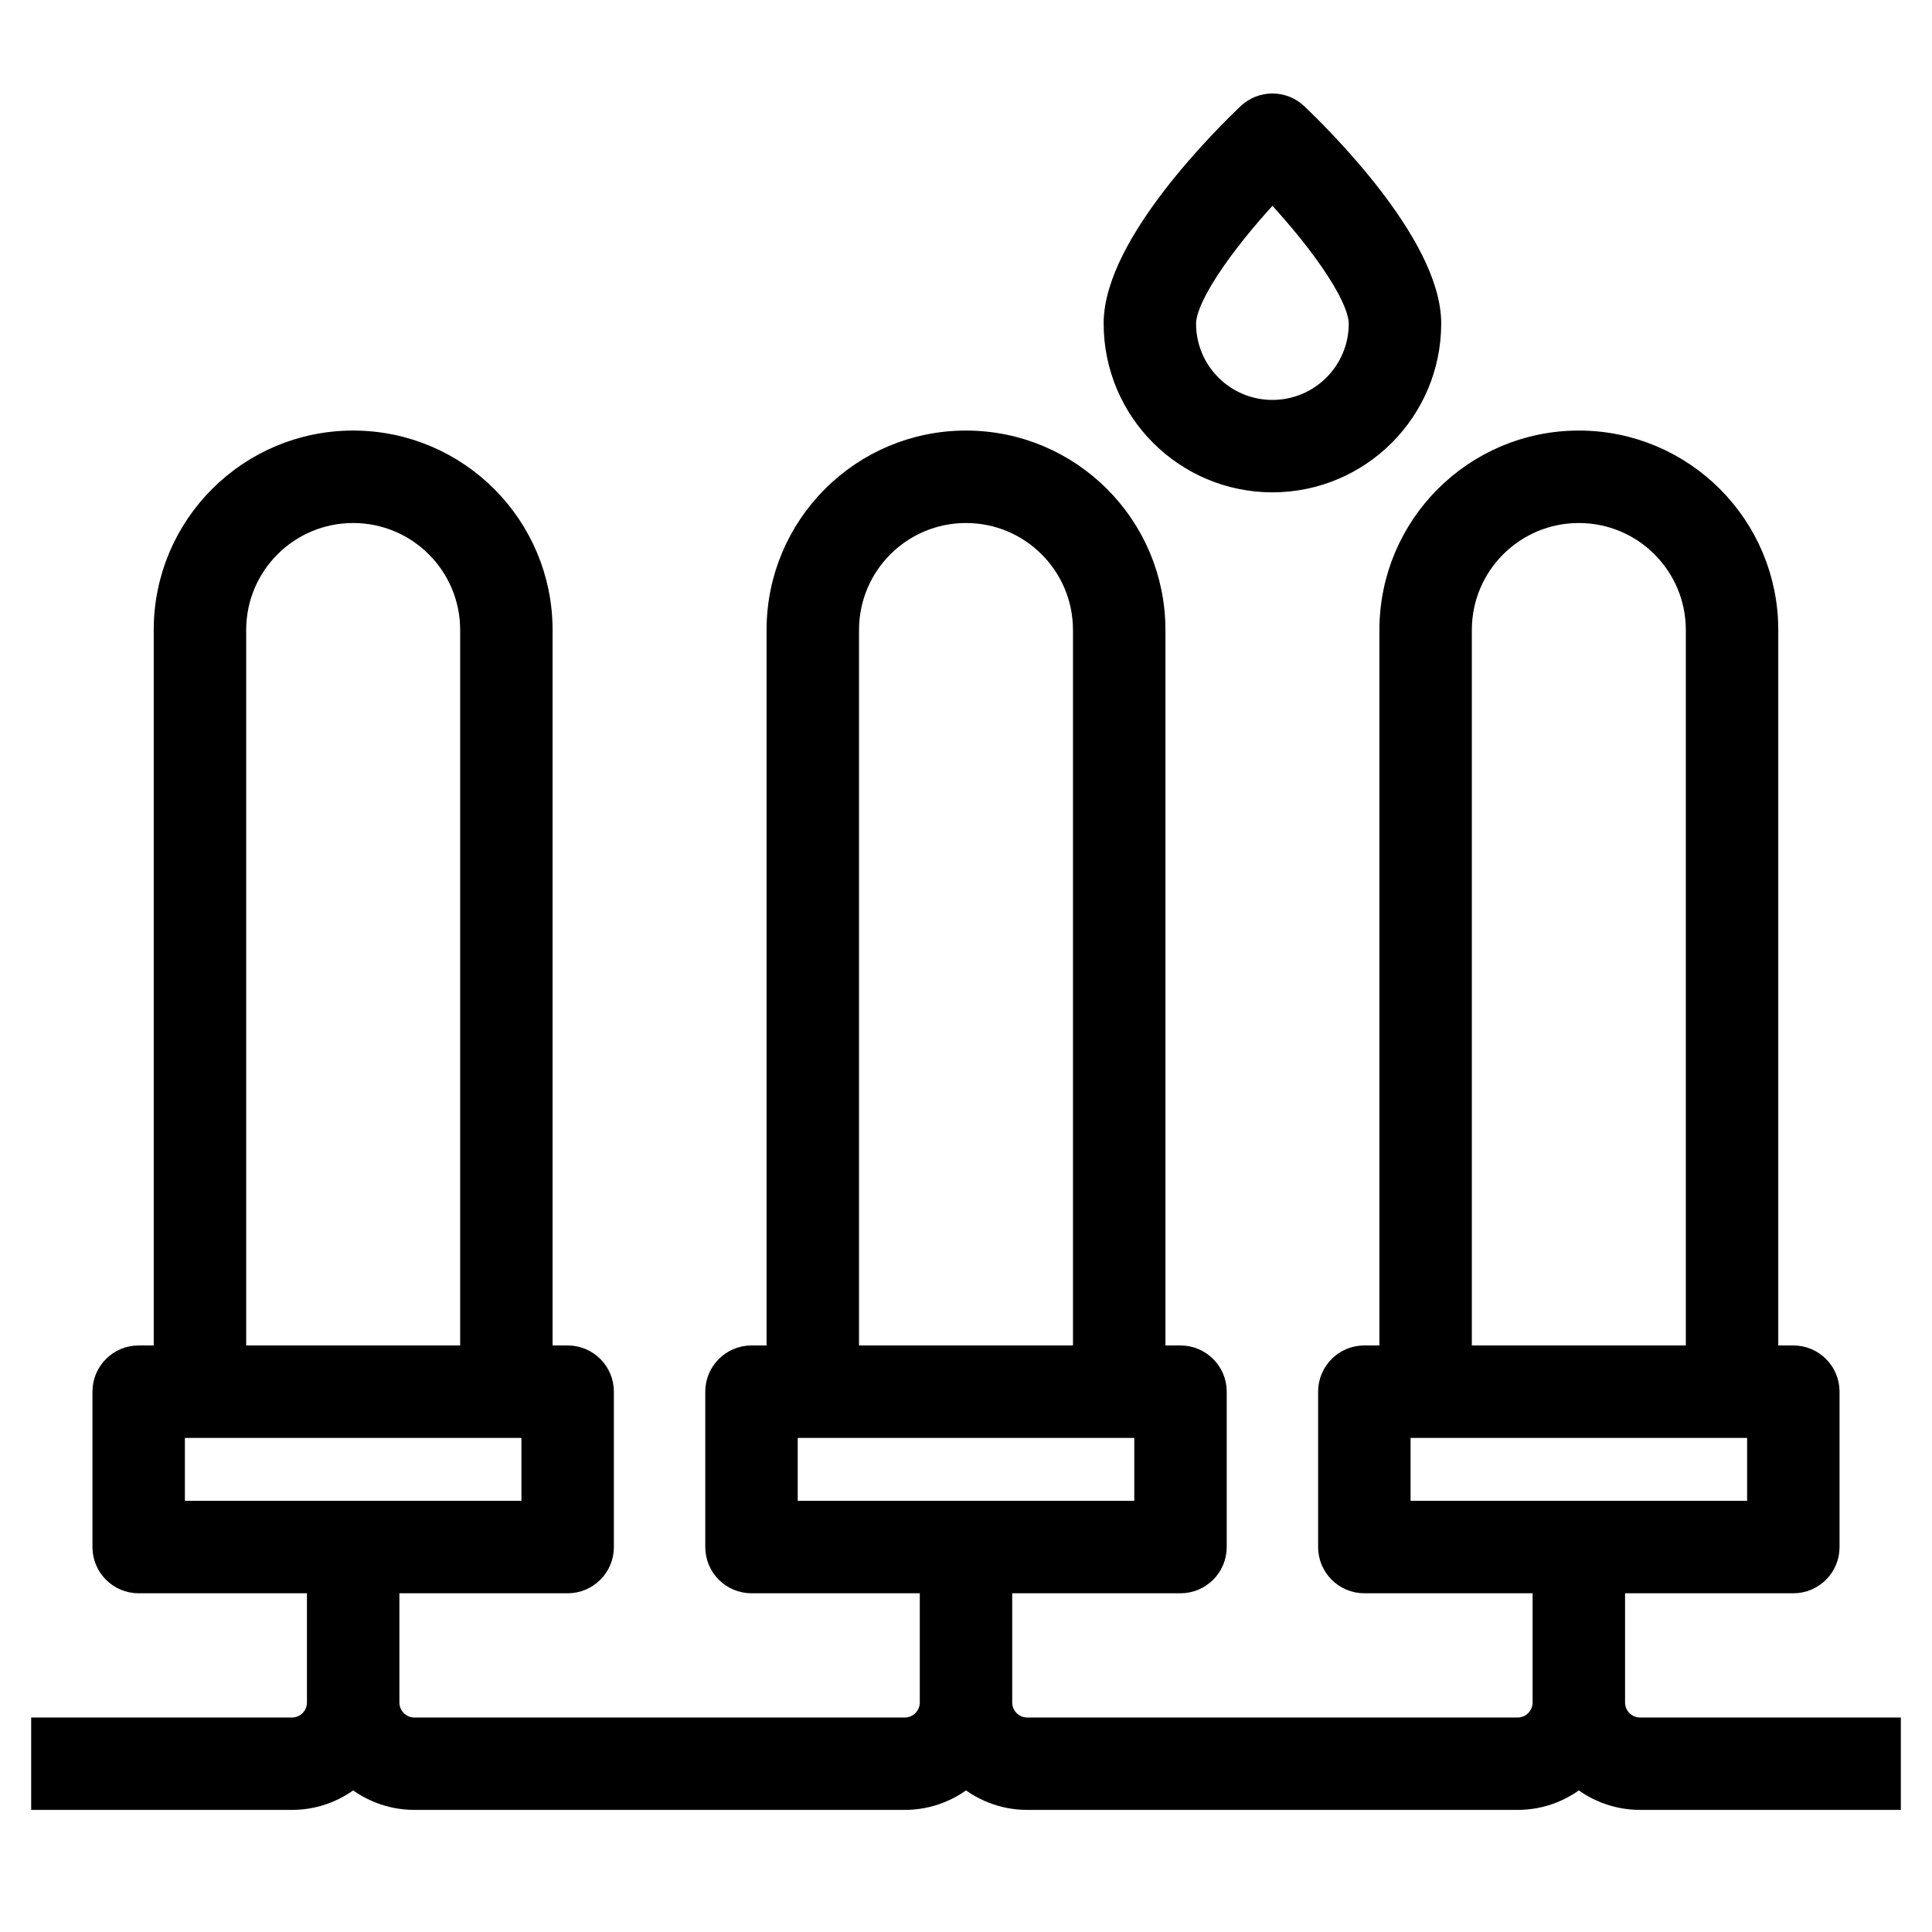
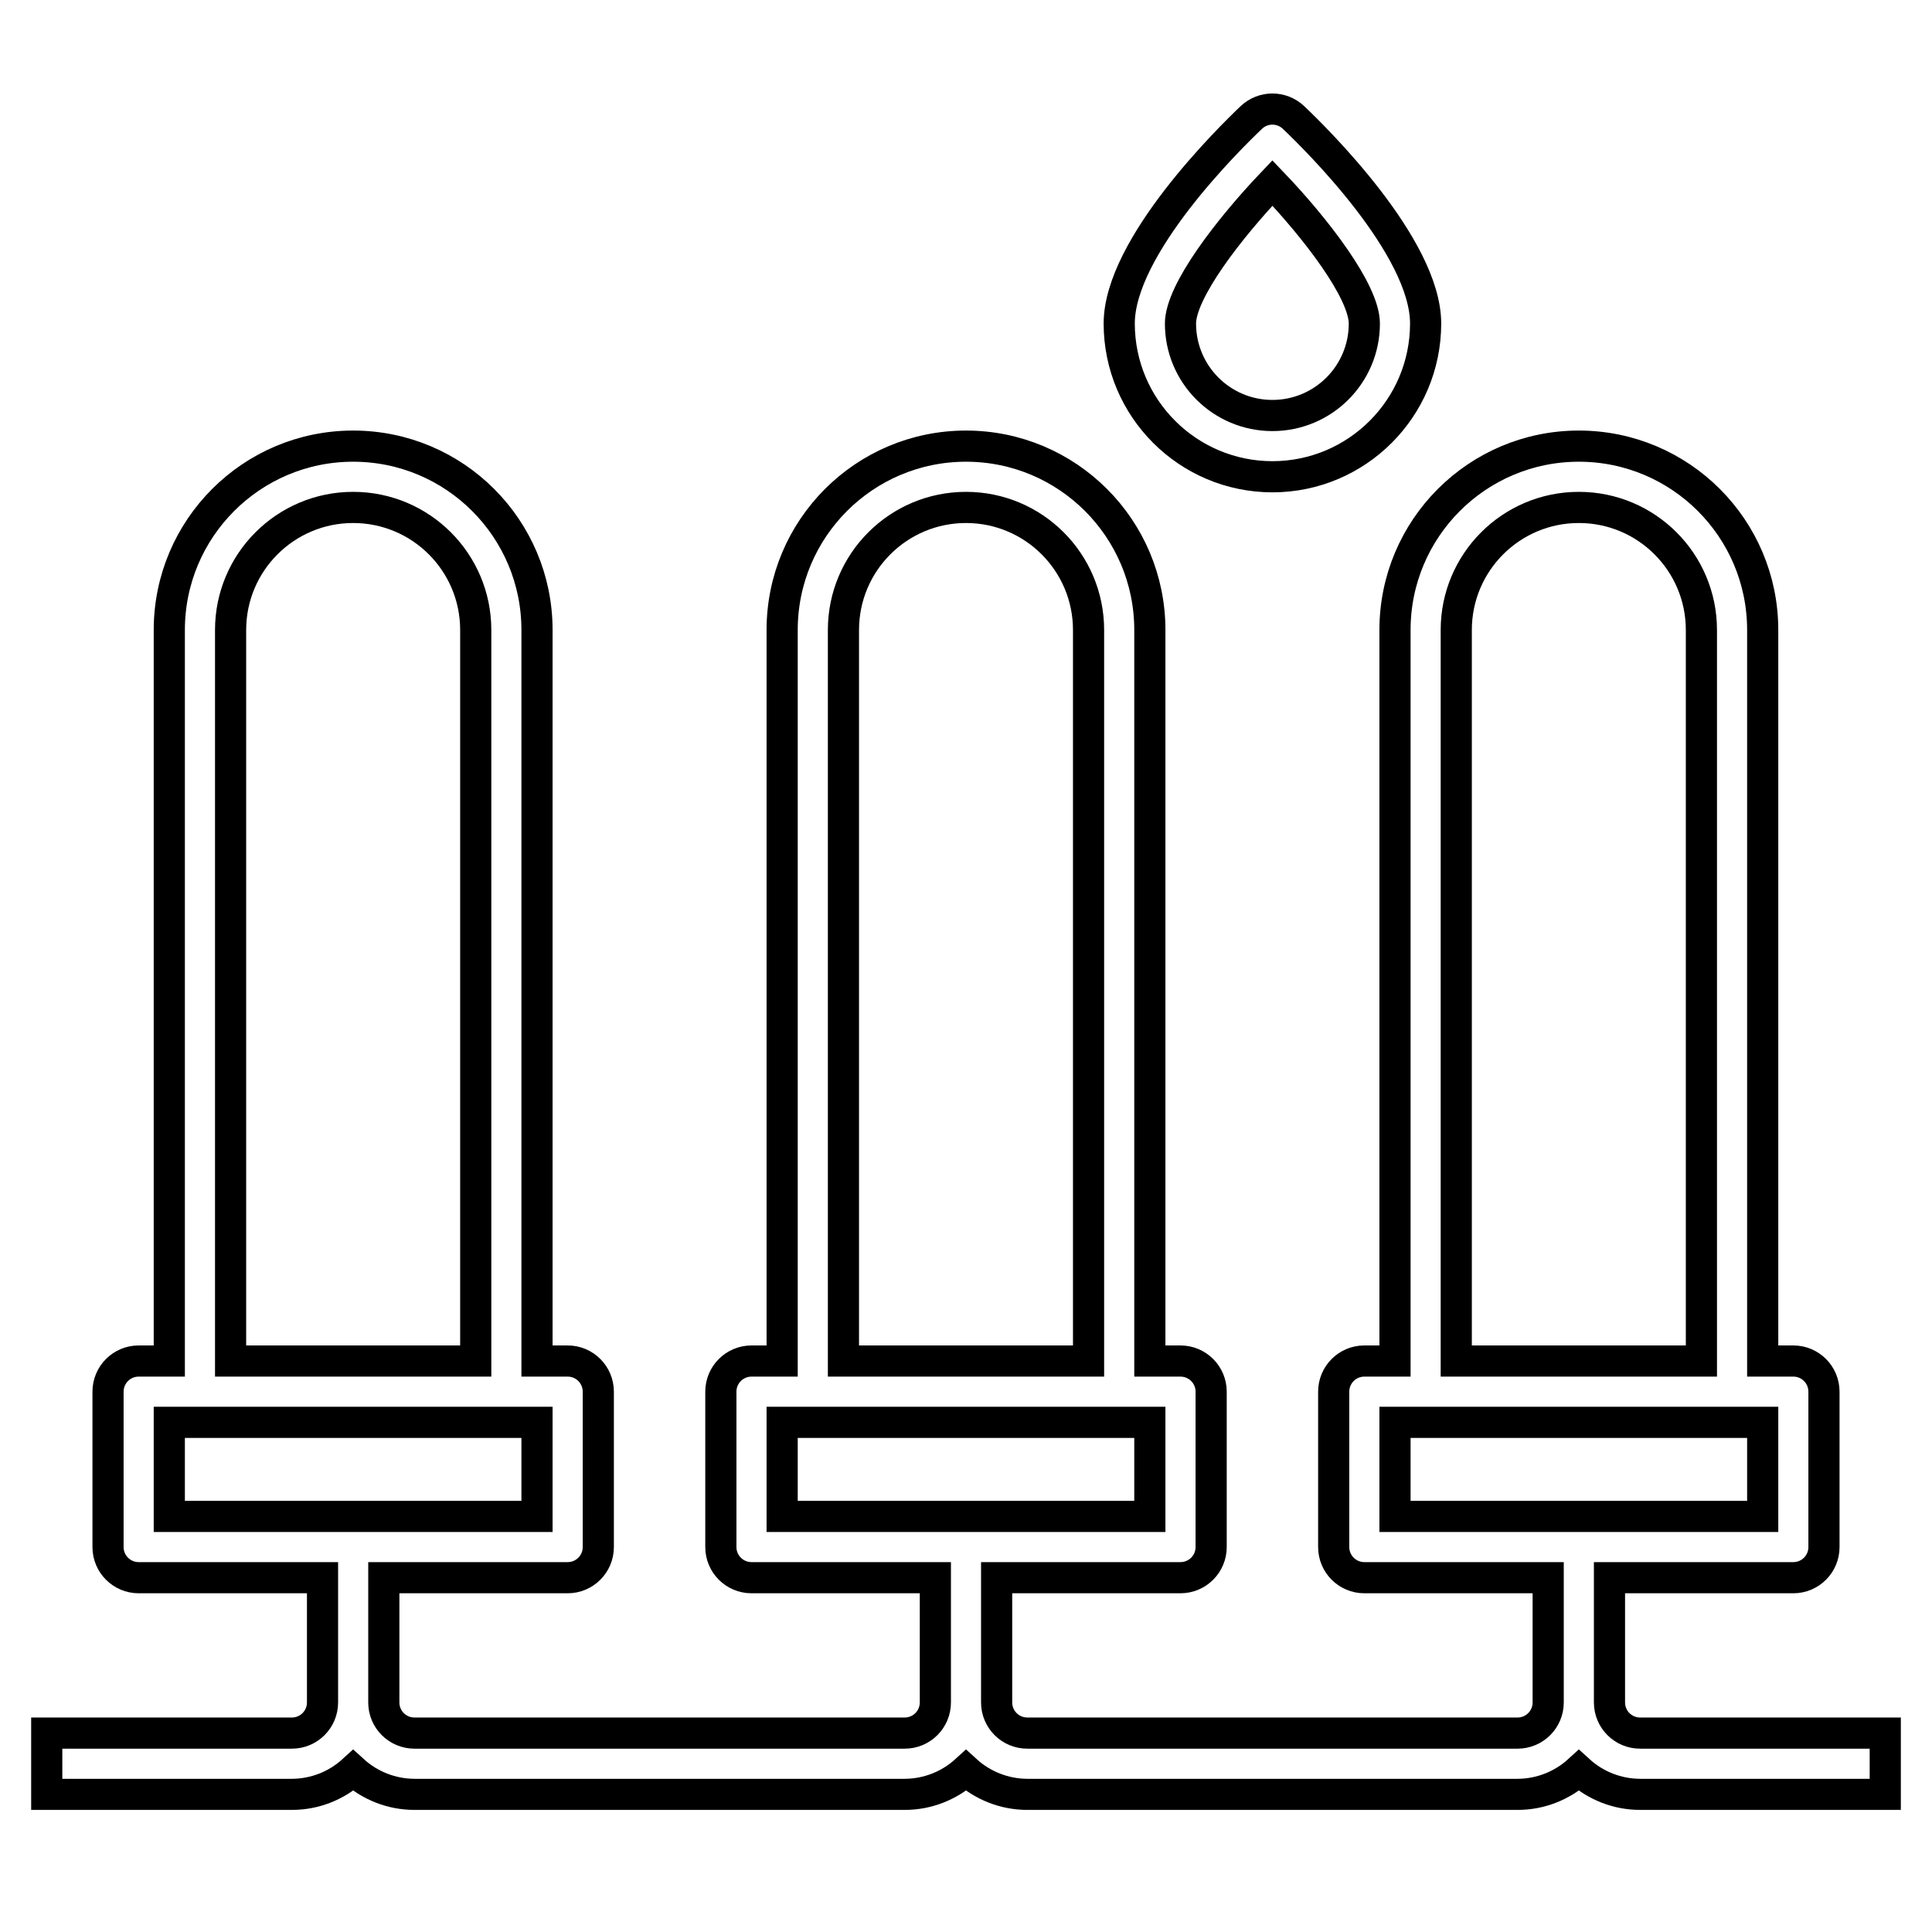
<svg xmlns="http://www.w3.org/2000/svg" width="62" height="62" viewBox="0 0 62 62" fill="none">
  <mask id="path-1-outside-1_348_3168" maskUnits="userSpaceOnUse" x="0.5" y="2.5" width="61" height="56" fill="black">
    <rect fill="white" x="0.5" y="2.5" width="61" height="56" />
    <path d="M40.833 3.5C40.59 3.5 40.346 3.59 40.157 3.77C39.449 4.441 35.917 7.914 35.917 10.384C35.92 13.098 38.119 15.297 40.833 15.3C43.547 15.298 45.747 13.098 45.75 10.384C45.75 7.914 42.218 4.441 41.51 3.77C41.32 3.59 41.077 3.5 40.833 3.5ZM40.833 5.872C42.227 7.328 43.783 9.35 43.783 10.384C43.783 12.013 42.463 13.334 40.833 13.334C39.204 13.334 37.883 12.013 37.883 10.384C37.883 9.352 39.44 7.335 40.833 5.872ZM11.333 14.317C8.075 14.317 5.433 16.959 5.433 20.217V43.677H4.45C3.907 43.677 3.467 44.117 3.467 44.66V49.647C3.467 50.19 3.907 50.63 4.45 50.63H10.35V54.634C10.35 55.177 9.91 55.617 9.367 55.617H1.5V57.584H9.367C10.095 57.582 10.796 57.308 11.333 56.817C11.871 57.308 12.572 57.581 13.3 57.584H29.033C29.761 57.582 30.462 57.308 31 56.817C31.538 57.308 32.239 57.581 32.967 57.584H48.7C49.428 57.582 50.129 57.308 50.667 56.817C51.204 57.308 51.905 57.581 52.633 57.584H60.5V55.617H52.633C52.09 55.617 51.65 55.177 51.65 54.634V50.63H57.55C58.093 50.63 58.533 50.19 58.533 49.647V44.66C58.533 44.117 58.093 43.677 57.55 43.677H56.567V20.217C56.567 16.959 53.925 14.317 50.667 14.317C47.408 14.317 44.767 16.959 44.767 20.217V43.677H43.783C43.24 43.677 42.8 44.117 42.8 44.66V49.647C42.8 50.19 43.24 50.63 43.783 50.63H49.683V54.634C49.683 55.177 49.243 55.617 48.7 55.617H32.967C32.424 55.617 31.983 55.177 31.983 54.634V50.63H37.883C38.426 50.63 38.867 50.19 38.867 49.647V44.66C38.867 44.117 38.426 43.677 37.883 43.677H36.9V20.217C36.9 16.959 34.258 14.317 31 14.317C27.741 14.317 25.1 16.959 25.1 20.217V43.677H24.117C23.574 43.677 23.133 44.117 23.133 44.66V49.647C23.133 50.19 23.574 50.63 24.117 50.63H30.017V54.634C30.017 55.177 29.576 55.617 29.033 55.617H13.3C12.757 55.617 12.317 55.177 12.317 54.634V50.63H18.217C18.76 50.63 19.2 50.19 19.2 49.647V44.66C19.2 44.117 18.76 43.677 18.217 43.677H17.233V20.217C17.233 16.959 14.592 14.317 11.333 14.317ZM11.333 16.284C13.506 16.284 15.267 18.045 15.267 20.217V43.677H7.4V20.217C7.4 18.045 9.161 16.284 11.333 16.284ZM31 16.284C33.172 16.284 34.933 18.045 34.933 20.217V43.677H27.067V20.217C27.067 18.045 28.828 16.284 31 16.284ZM50.667 16.284C52.839 16.284 54.6 18.045 54.6 20.217V43.677H46.733V20.217C46.733 18.045 48.494 16.284 50.667 16.284ZM5.433 45.644H17.233V48.664H5.433V45.644ZM25.1 45.644H36.9V48.664H25.1V45.644ZM44.767 45.644H56.567V48.664H44.767V45.644Z" />
  </mask>
-   <path d="M40.833 3.5C40.59 3.5 40.346 3.59 40.157 3.77C39.449 4.441 35.917 7.914 35.917 10.384C35.92 13.098 38.119 15.297 40.833 15.3C43.547 15.298 45.747 13.098 45.75 10.384C45.75 7.914 42.218 4.441 41.51 3.77C41.32 3.59 41.077 3.5 40.833 3.5ZM40.833 5.872C42.227 7.328 43.783 9.35 43.783 10.384C43.783 12.013 42.463 13.334 40.833 13.334C39.204 13.334 37.883 12.013 37.883 10.384C37.883 9.352 39.44 7.335 40.833 5.872ZM11.333 14.317C8.075 14.317 5.433 16.959 5.433 20.217V43.677H4.45C3.907 43.677 3.467 44.117 3.467 44.66V49.647C3.467 50.19 3.907 50.63 4.45 50.63H10.35V54.634C10.35 55.177 9.91 55.617 9.367 55.617H1.5V57.584H9.367C10.095 57.582 10.796 57.308 11.333 56.817C11.871 57.308 12.572 57.581 13.3 57.584H29.033C29.761 57.582 30.462 57.308 31 56.817C31.538 57.308 32.239 57.581 32.967 57.584H48.7C49.428 57.582 50.129 57.308 50.667 56.817C51.204 57.308 51.905 57.581 52.633 57.584H60.5V55.617H52.633C52.09 55.617 51.65 55.177 51.65 54.634V50.63H57.55C58.093 50.63 58.533 50.19 58.533 49.647V44.66C58.533 44.117 58.093 43.677 57.55 43.677H56.567V20.217C56.567 16.959 53.925 14.317 50.667 14.317C47.408 14.317 44.767 16.959 44.767 20.217V43.677H43.783C43.24 43.677 42.8 44.117 42.8 44.66V49.647C42.8 50.19 43.24 50.63 43.783 50.63H49.683V54.634C49.683 55.177 49.243 55.617 48.7 55.617H32.967C32.424 55.617 31.983 55.177 31.983 54.634V50.63H37.883C38.426 50.63 38.867 50.19 38.867 49.647V44.66C38.867 44.117 38.426 43.677 37.883 43.677H36.9V20.217C36.9 16.959 34.258 14.317 31 14.317C27.741 14.317 25.1 16.959 25.1 20.217V43.677H24.117C23.574 43.677 23.133 44.117 23.133 44.66V49.647C23.133 50.19 23.574 50.63 24.117 50.63H30.017V54.634C30.017 55.177 29.576 55.617 29.033 55.617H13.3C12.757 55.617 12.317 55.177 12.317 54.634V50.63H18.217C18.76 50.63 19.2 50.19 19.2 49.647V44.66C19.2 44.117 18.76 43.677 18.217 43.677H17.233V20.217C17.233 16.959 14.592 14.317 11.333 14.317ZM11.333 16.284C13.506 16.284 15.267 18.045 15.267 20.217V43.677H7.4V20.217C7.4 18.045 9.161 16.284 11.333 16.284ZM31 16.284C33.172 16.284 34.933 18.045 34.933 20.217V43.677H27.067V20.217C27.067 18.045 28.828 16.284 31 16.284ZM50.667 16.284C52.839 16.284 54.6 18.045 54.6 20.217V43.677H46.733V20.217C46.733 18.045 48.494 16.284 50.667 16.284ZM5.433 45.644H17.233V48.664H5.433V45.644ZM25.1 45.644H36.9V48.664H25.1V45.644ZM44.767 45.644H56.567V48.664H44.767V45.644Z" fill="black" />
  <path d="M40.833 3.5C40.59 3.5 40.346 3.59 40.157 3.77C39.449 4.441 35.917 7.914 35.917 10.384C35.92 13.098 38.119 15.297 40.833 15.3C43.547 15.298 45.747 13.098 45.75 10.384C45.75 7.914 42.218 4.441 41.51 3.77C41.32 3.59 41.077 3.5 40.833 3.5ZM40.833 5.872C42.227 7.328 43.783 9.35 43.783 10.384C43.783 12.013 42.463 13.334 40.833 13.334C39.204 13.334 37.883 12.013 37.883 10.384C37.883 9.352 39.44 7.335 40.833 5.872ZM11.333 14.317C8.075 14.317 5.433 16.959 5.433 20.217V43.677H4.45C3.907 43.677 3.467 44.117 3.467 44.66V49.647C3.467 50.19 3.907 50.63 4.45 50.63H10.35V54.634C10.35 55.177 9.91 55.617 9.367 55.617H1.5V57.584H9.367C10.095 57.582 10.796 57.308 11.333 56.817C11.871 57.308 12.572 57.581 13.3 57.584H29.033C29.761 57.582 30.462 57.308 31 56.817C31.538 57.308 32.239 57.581 32.967 57.584H48.7C49.428 57.582 50.129 57.308 50.667 56.817C51.204 57.308 51.905 57.581 52.633 57.584H60.5V55.617H52.633C52.09 55.617 51.65 55.177 51.65 54.634V50.63H57.55C58.093 50.63 58.533 50.19 58.533 49.647V44.66C58.533 44.117 58.093 43.677 57.55 43.677H56.567V20.217C56.567 16.959 53.925 14.317 50.667 14.317C47.408 14.317 44.767 16.959 44.767 20.217V43.677H43.783C43.24 43.677 42.8 44.117 42.8 44.66V49.647C42.8 50.19 43.24 50.63 43.783 50.63H49.683V54.634C49.683 55.177 49.243 55.617 48.7 55.617H32.967C32.424 55.617 31.983 55.177 31.983 54.634V50.63H37.883C38.426 50.63 38.867 50.19 38.867 49.647V44.66C38.867 44.117 38.426 43.677 37.883 43.677H36.9V20.217C36.9 16.959 34.258 14.317 31 14.317C27.741 14.317 25.1 16.959 25.1 20.217V43.677H24.117C23.574 43.677 23.133 44.117 23.133 44.66V49.647C23.133 50.19 23.574 50.63 24.117 50.63H30.017V54.634C30.017 55.177 29.576 55.617 29.033 55.617H13.3C12.757 55.617 12.317 55.177 12.317 54.634V50.63H18.217C18.76 50.63 19.2 50.19 19.2 49.647V44.66C19.2 44.117 18.76 43.677 18.217 43.677H17.233V20.217C17.233 16.959 14.592 14.317 11.333 14.317ZM11.333 16.284C13.506 16.284 15.267 18.045 15.267 20.217V43.677H7.4V20.217C7.4 18.045 9.161 16.284 11.333 16.284ZM31 16.284C33.172 16.284 34.933 18.045 34.933 20.217V43.677H27.067V20.217C27.067 18.045 28.828 16.284 31 16.284ZM50.667 16.284C52.839 16.284 54.6 18.045 54.6 20.217V43.677H46.733V20.217C46.733 18.045 48.494 16.284 50.667 16.284ZM5.433 45.644H17.233V48.664H5.433V45.644ZM25.1 45.644H36.9V48.664H25.1V45.644ZM44.767 45.644H56.567V48.664H44.767V45.644Z" stroke="black" mask="url(#path-1-outside-1_348_3168)" />
</svg>